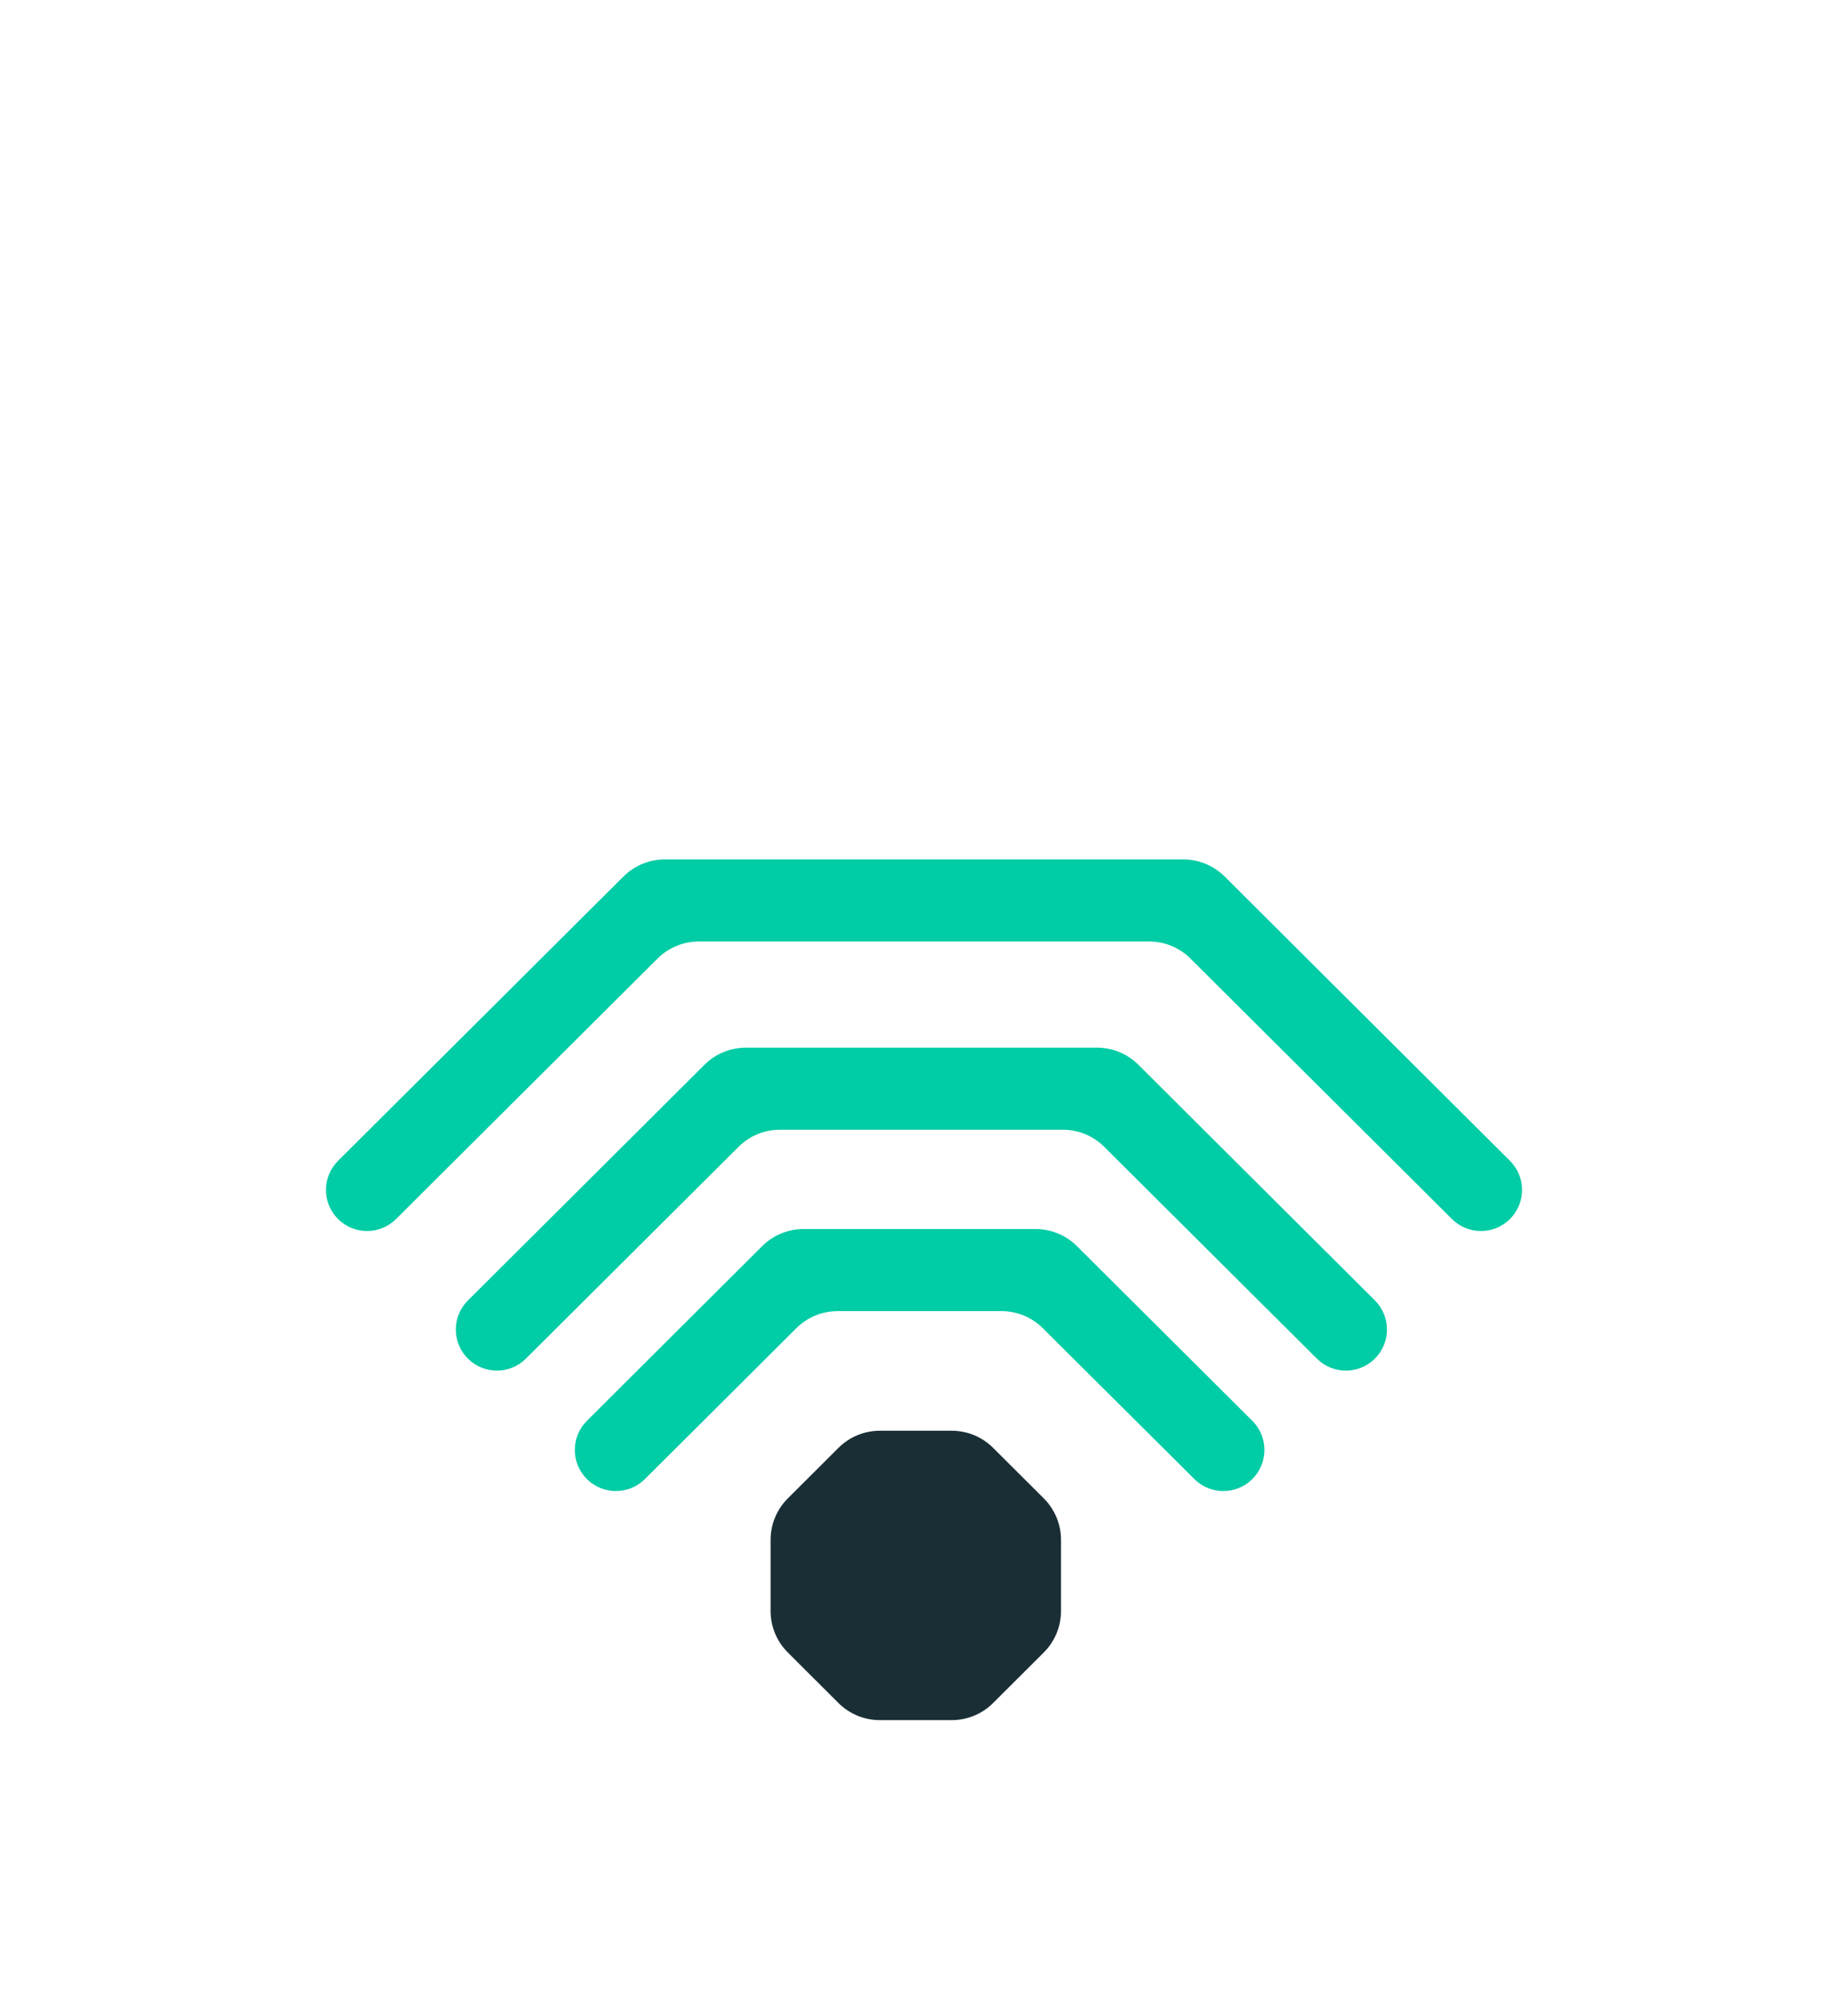
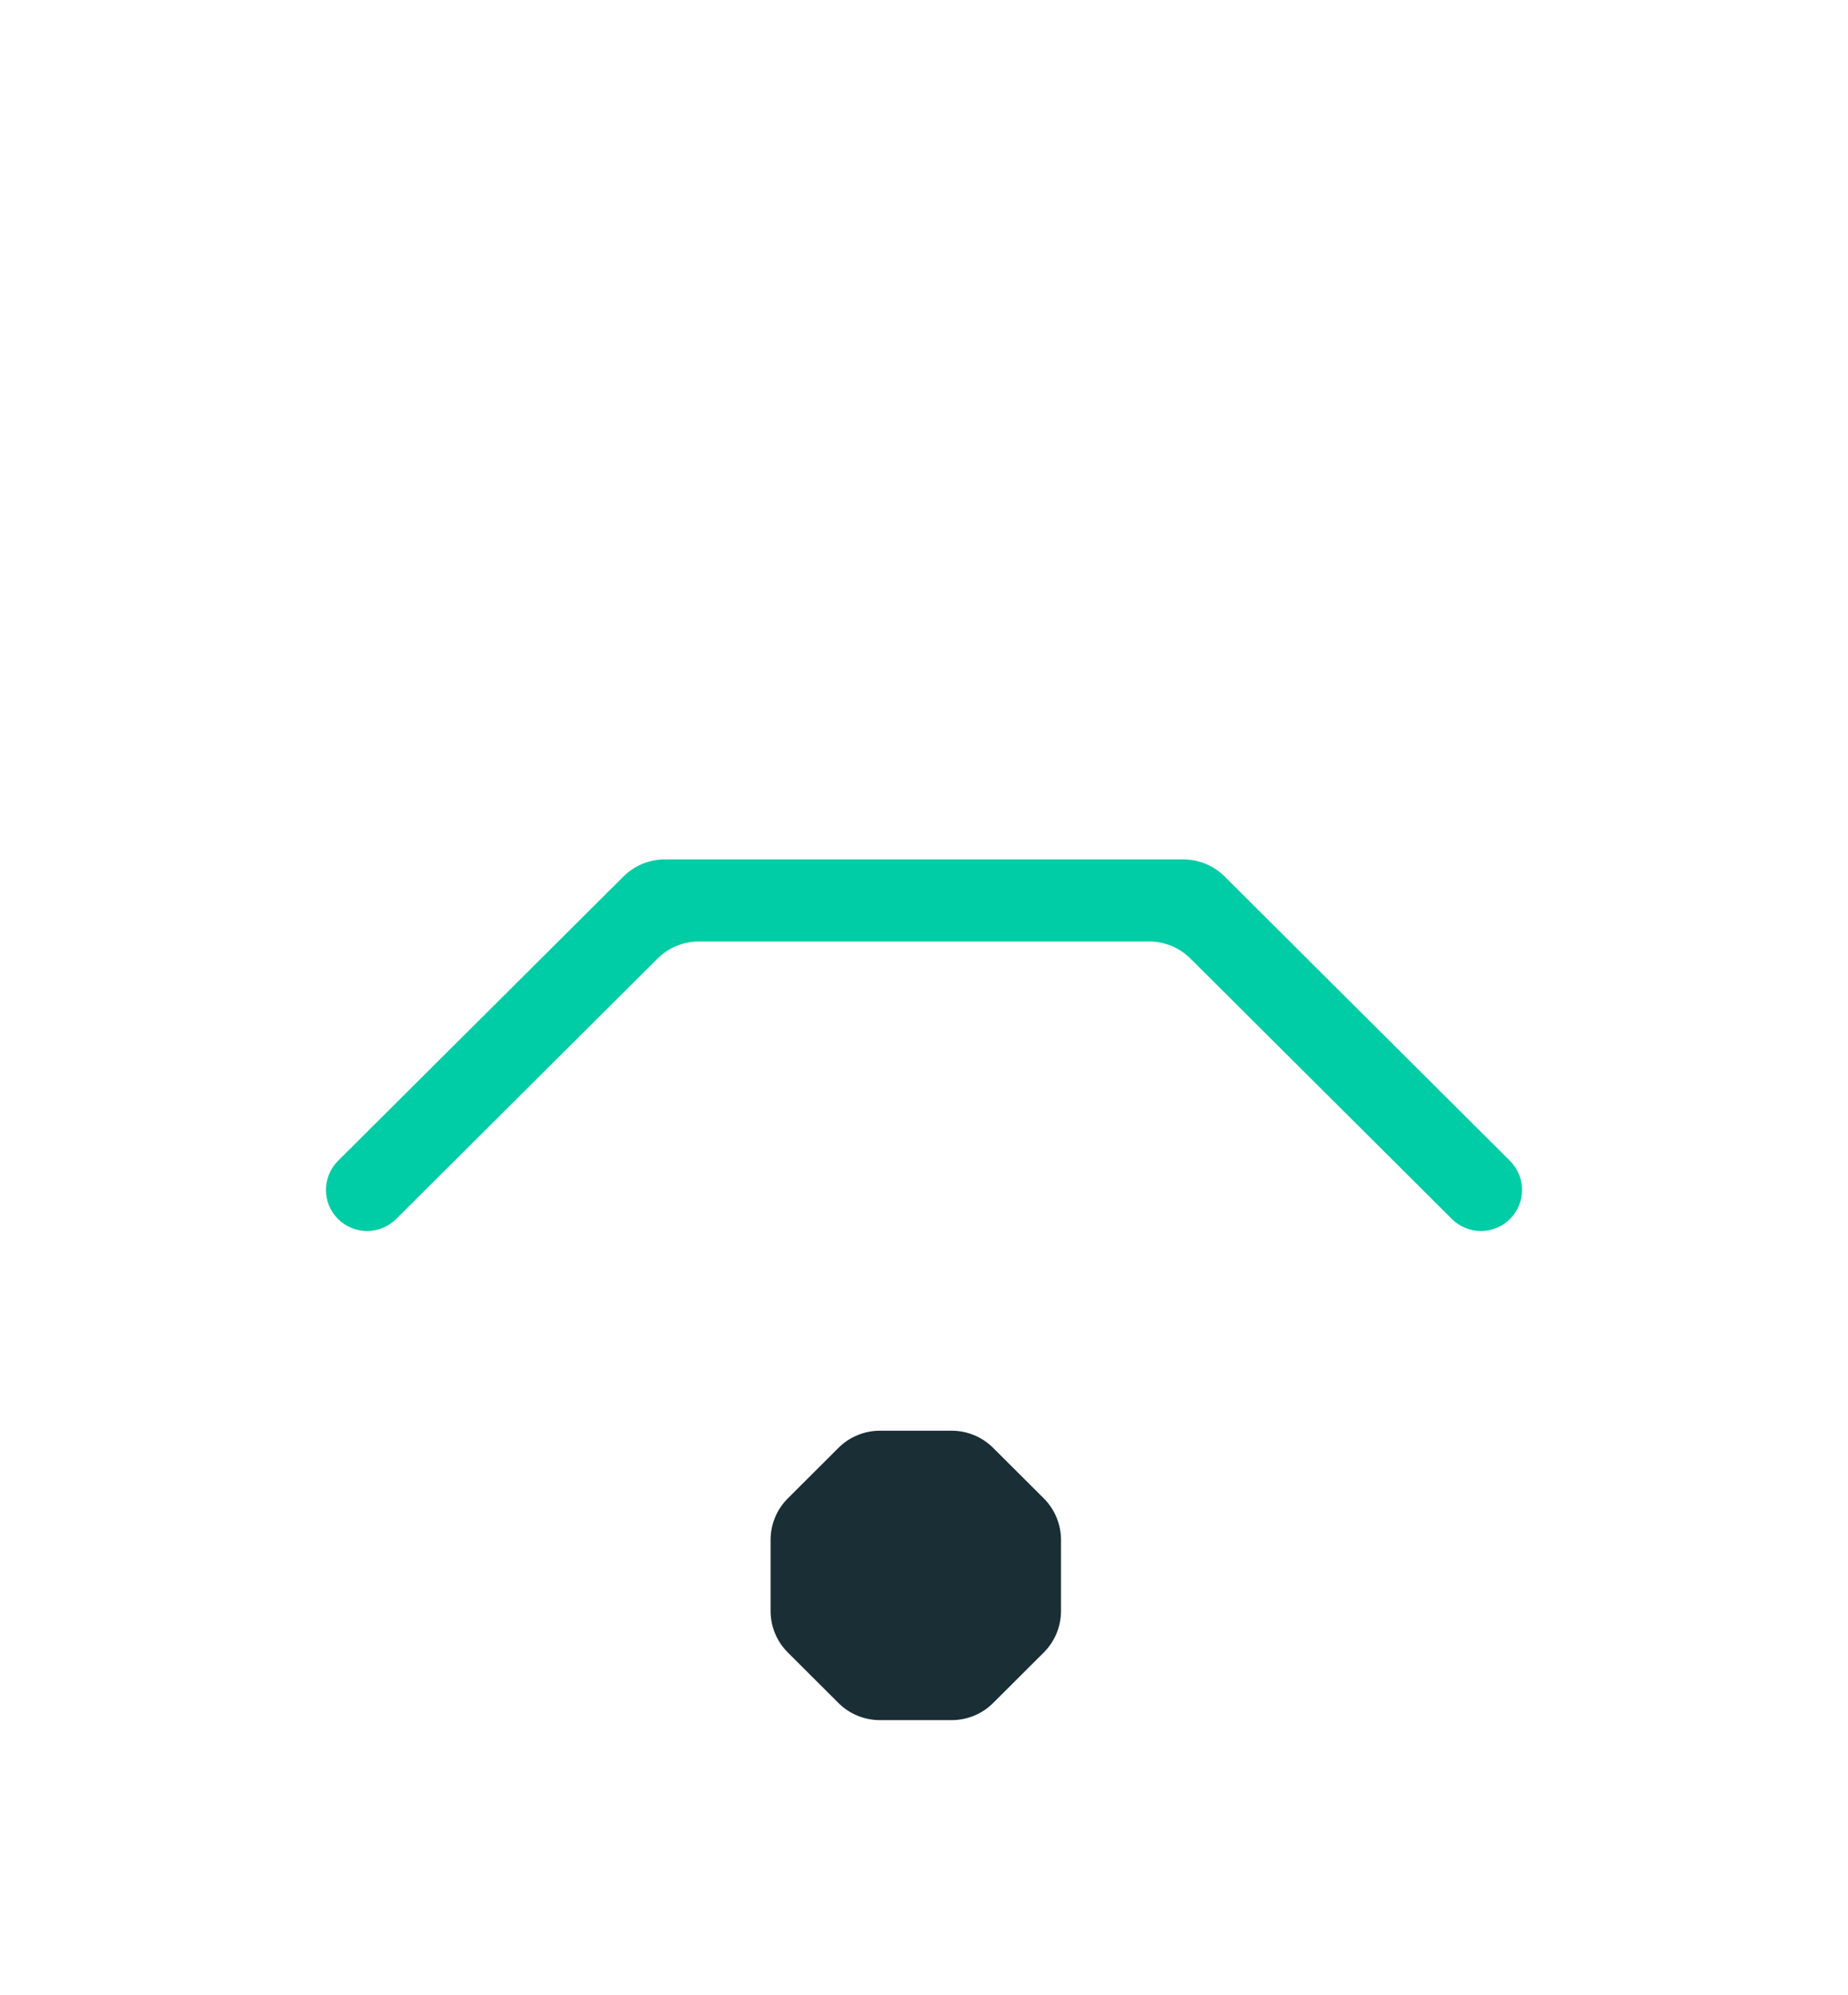
<svg xmlns="http://www.w3.org/2000/svg" width="63" height="68" viewBox="0 0 63 68" fill="none">
  <g clip-path="url(#clip0_1713_3084)" filter="url(#filter0_dd_1713_3084)">
-     <path d="M59 56C59 58.209 57.209 60 55 60H8C5.791 60 4 58.209 4 56V23.205C4 21.965 4.574 20.796 5.555 20.039L29.057 1.888C30.497 0.776 32.507 0.776 33.947 1.889L57.445 20.039C58.426 20.796 59 21.965 59 23.204V56Z" fill="white" />
    <path d="M33.856 41.343C33.482 40.969 32.974 40.759 32.444 40.759H29.996C29.467 40.759 28.959 40.969 28.584 41.343L26.858 43.064C26.481 43.44 26.27 43.949 26.27 44.48V46.901C26.27 47.433 26.481 47.942 26.858 48.317L28.584 50.039C28.959 50.413 29.467 50.622 29.996 50.622H32.444C32.974 50.622 33.482 50.413 33.856 50.039L35.583 48.317C35.959 47.942 36.171 47.433 36.171 46.901V44.48C36.171 43.949 35.959 43.44 35.583 43.064L33.856 41.343Z" fill="#1A2E35" />
    <path d="M13.502 33.545C12.955 34.089 12.072 34.089 11.525 33.545C10.975 32.997 10.975 32.108 11.525 31.56L21.254 21.872C21.629 21.498 22.136 21.289 22.665 21.289H40.338C40.867 21.289 41.375 21.498 41.75 21.872L51.475 31.56C52.025 32.107 52.025 32.997 51.475 33.545C50.928 34.089 50.045 34.089 49.498 33.545L40.585 24.669C40.211 24.295 39.703 24.086 39.174 24.086H23.826C23.297 24.086 22.79 24.295 22.415 24.669L13.502 33.545Z" fill="#00CCA5" />
-     <path d="M46.87 38.303C46.324 38.847 45.44 38.847 44.894 38.303L37.644 31.084C37.269 30.71 36.762 30.501 36.233 30.501H26.589C26.06 30.501 25.553 30.71 25.178 31.084L17.928 38.303C17.382 38.847 16.498 38.847 15.952 38.303C15.402 37.756 15.402 36.866 15.952 36.319L24.017 28.287C24.392 27.913 24.9 27.704 25.429 27.704H37.397C37.926 27.704 38.434 27.913 38.809 28.287L46.871 36.318C47.42 36.866 47.42 37.756 46.87 38.303Z" fill="#00CCA5" />
-     <path d="M42.693 42.407C42.147 42.951 41.263 42.951 40.717 42.407L35.55 37.265C35.175 36.892 34.668 36.682 34.139 36.682H28.559C28.03 36.682 27.522 36.892 27.148 37.265L21.985 42.407C21.438 42.951 20.555 42.951 20.008 42.406C19.458 41.859 19.458 40.969 20.008 40.422L25.983 34.468C26.358 34.095 26.866 33.885 27.395 33.885H35.303C35.832 33.885 36.339 34.095 36.714 34.468L42.693 40.422C43.243 40.969 43.243 41.859 42.693 42.407Z" fill="#00CCA5" />
  </g>
  <defs>
    <filter id="filter0_dd_1713_3084" x="0" y="0" width="63" height="68" filterUnits="userSpaceOnUse" color-interpolation-filters="sRGB">
      <feFlood flood-opacity="0" result="BackgroundImageFix" />
      <feColorMatrix in="SourceAlpha" type="matrix" values="0 0 0 0 0 0 0 0 0 0 0 0 0 0 0 0 0 0 127 0" result="hardAlpha" />
      <feOffset dy="4" />
      <feGaussianBlur stdDeviation="2" />
      <feComposite in2="hardAlpha" operator="out" />
      <feColorMatrix type="matrix" values="0 0 0 0 0 0 0 0 0 0 0 0 0 0 0 0 0 0 0.25 0" />
      <feBlend mode="normal" in2="BackgroundImageFix" result="effect1_dropShadow_1713_3084" />
      <feColorMatrix in="SourceAlpha" type="matrix" values="0 0 0 0 0 0 0 0 0 0 0 0 0 0 0 0 0 0 127 0" result="hardAlpha" />
      <feOffset dy="4" />
      <feGaussianBlur stdDeviation="2" />
      <feComposite in2="hardAlpha" operator="out" />
      <feColorMatrix type="matrix" values="0 0 0 0 0 0 0 0 0 0 0 0 0 0 0 0 0 0 0.25 0" />
      <feBlend mode="normal" in2="effect1_dropShadow_1713_3084" result="effect2_dropShadow_1713_3084" />
      <feBlend mode="normal" in="SourceGraphic" in2="effect2_dropShadow_1713_3084" result="shape" />
    </filter>
    <clipPath id="clip0_1713_3084">
      <rect width="55" height="60" fill="white" transform="translate(4)" />
    </clipPath>
  </defs>
</svg>